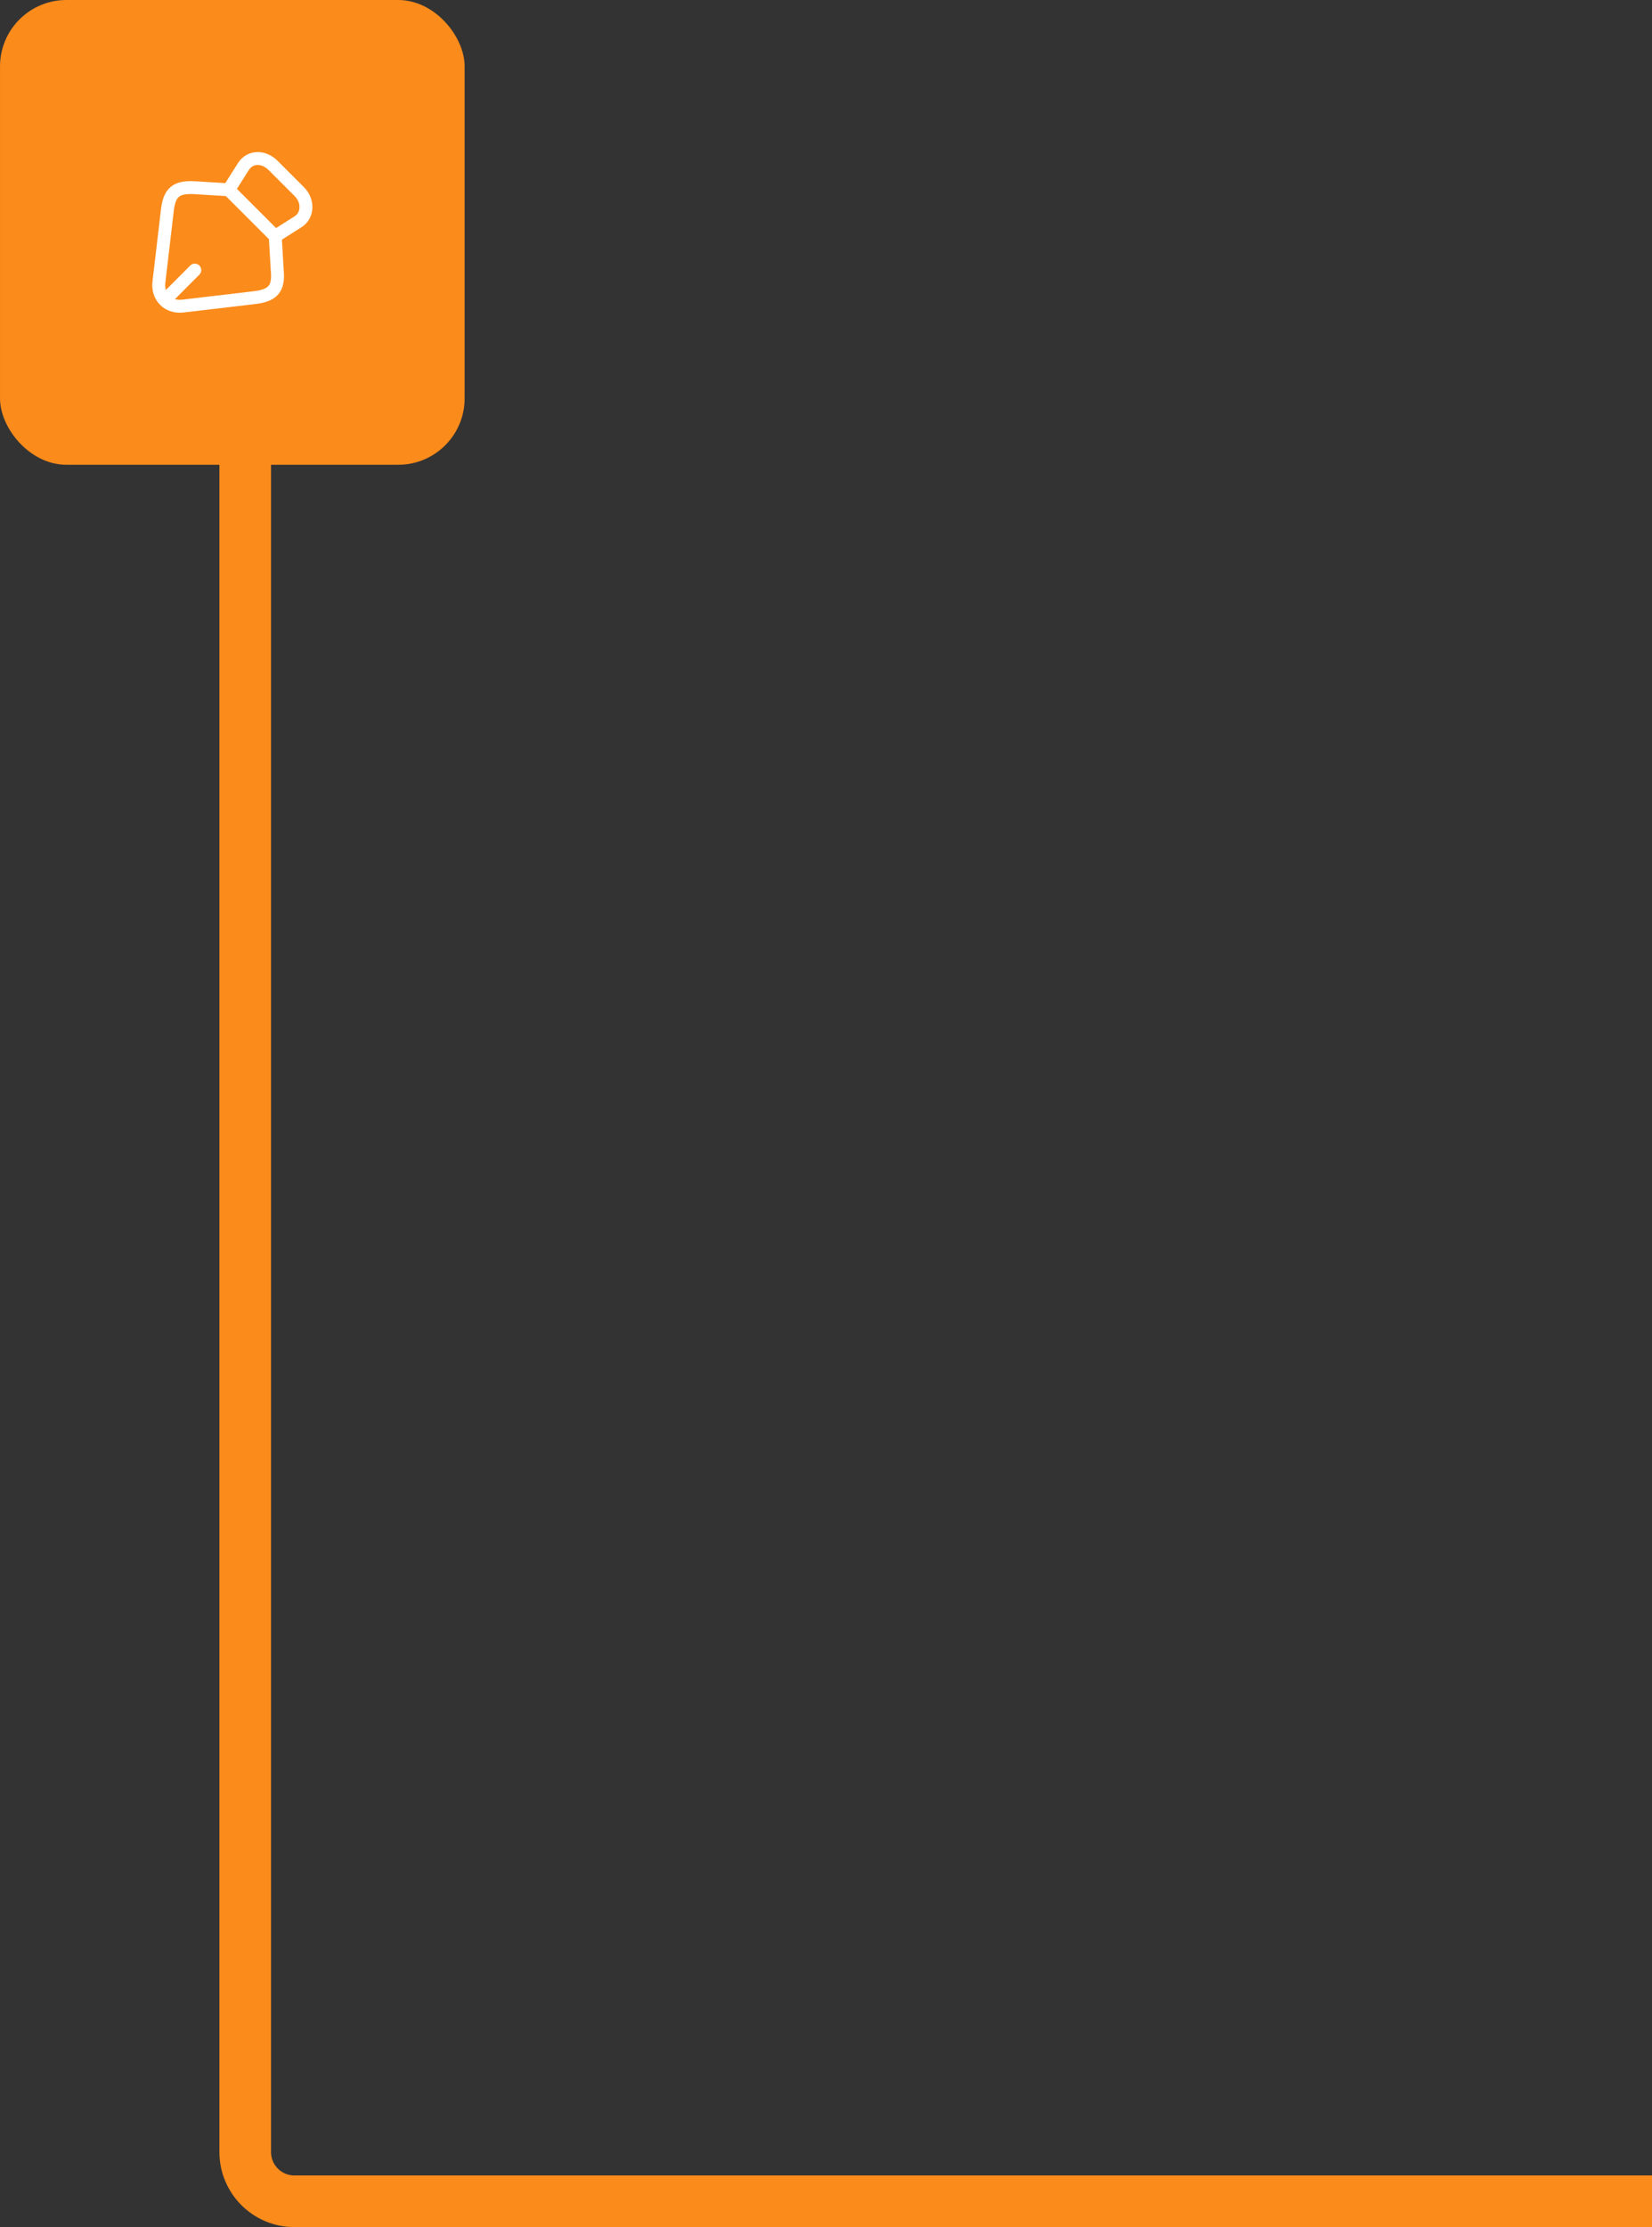
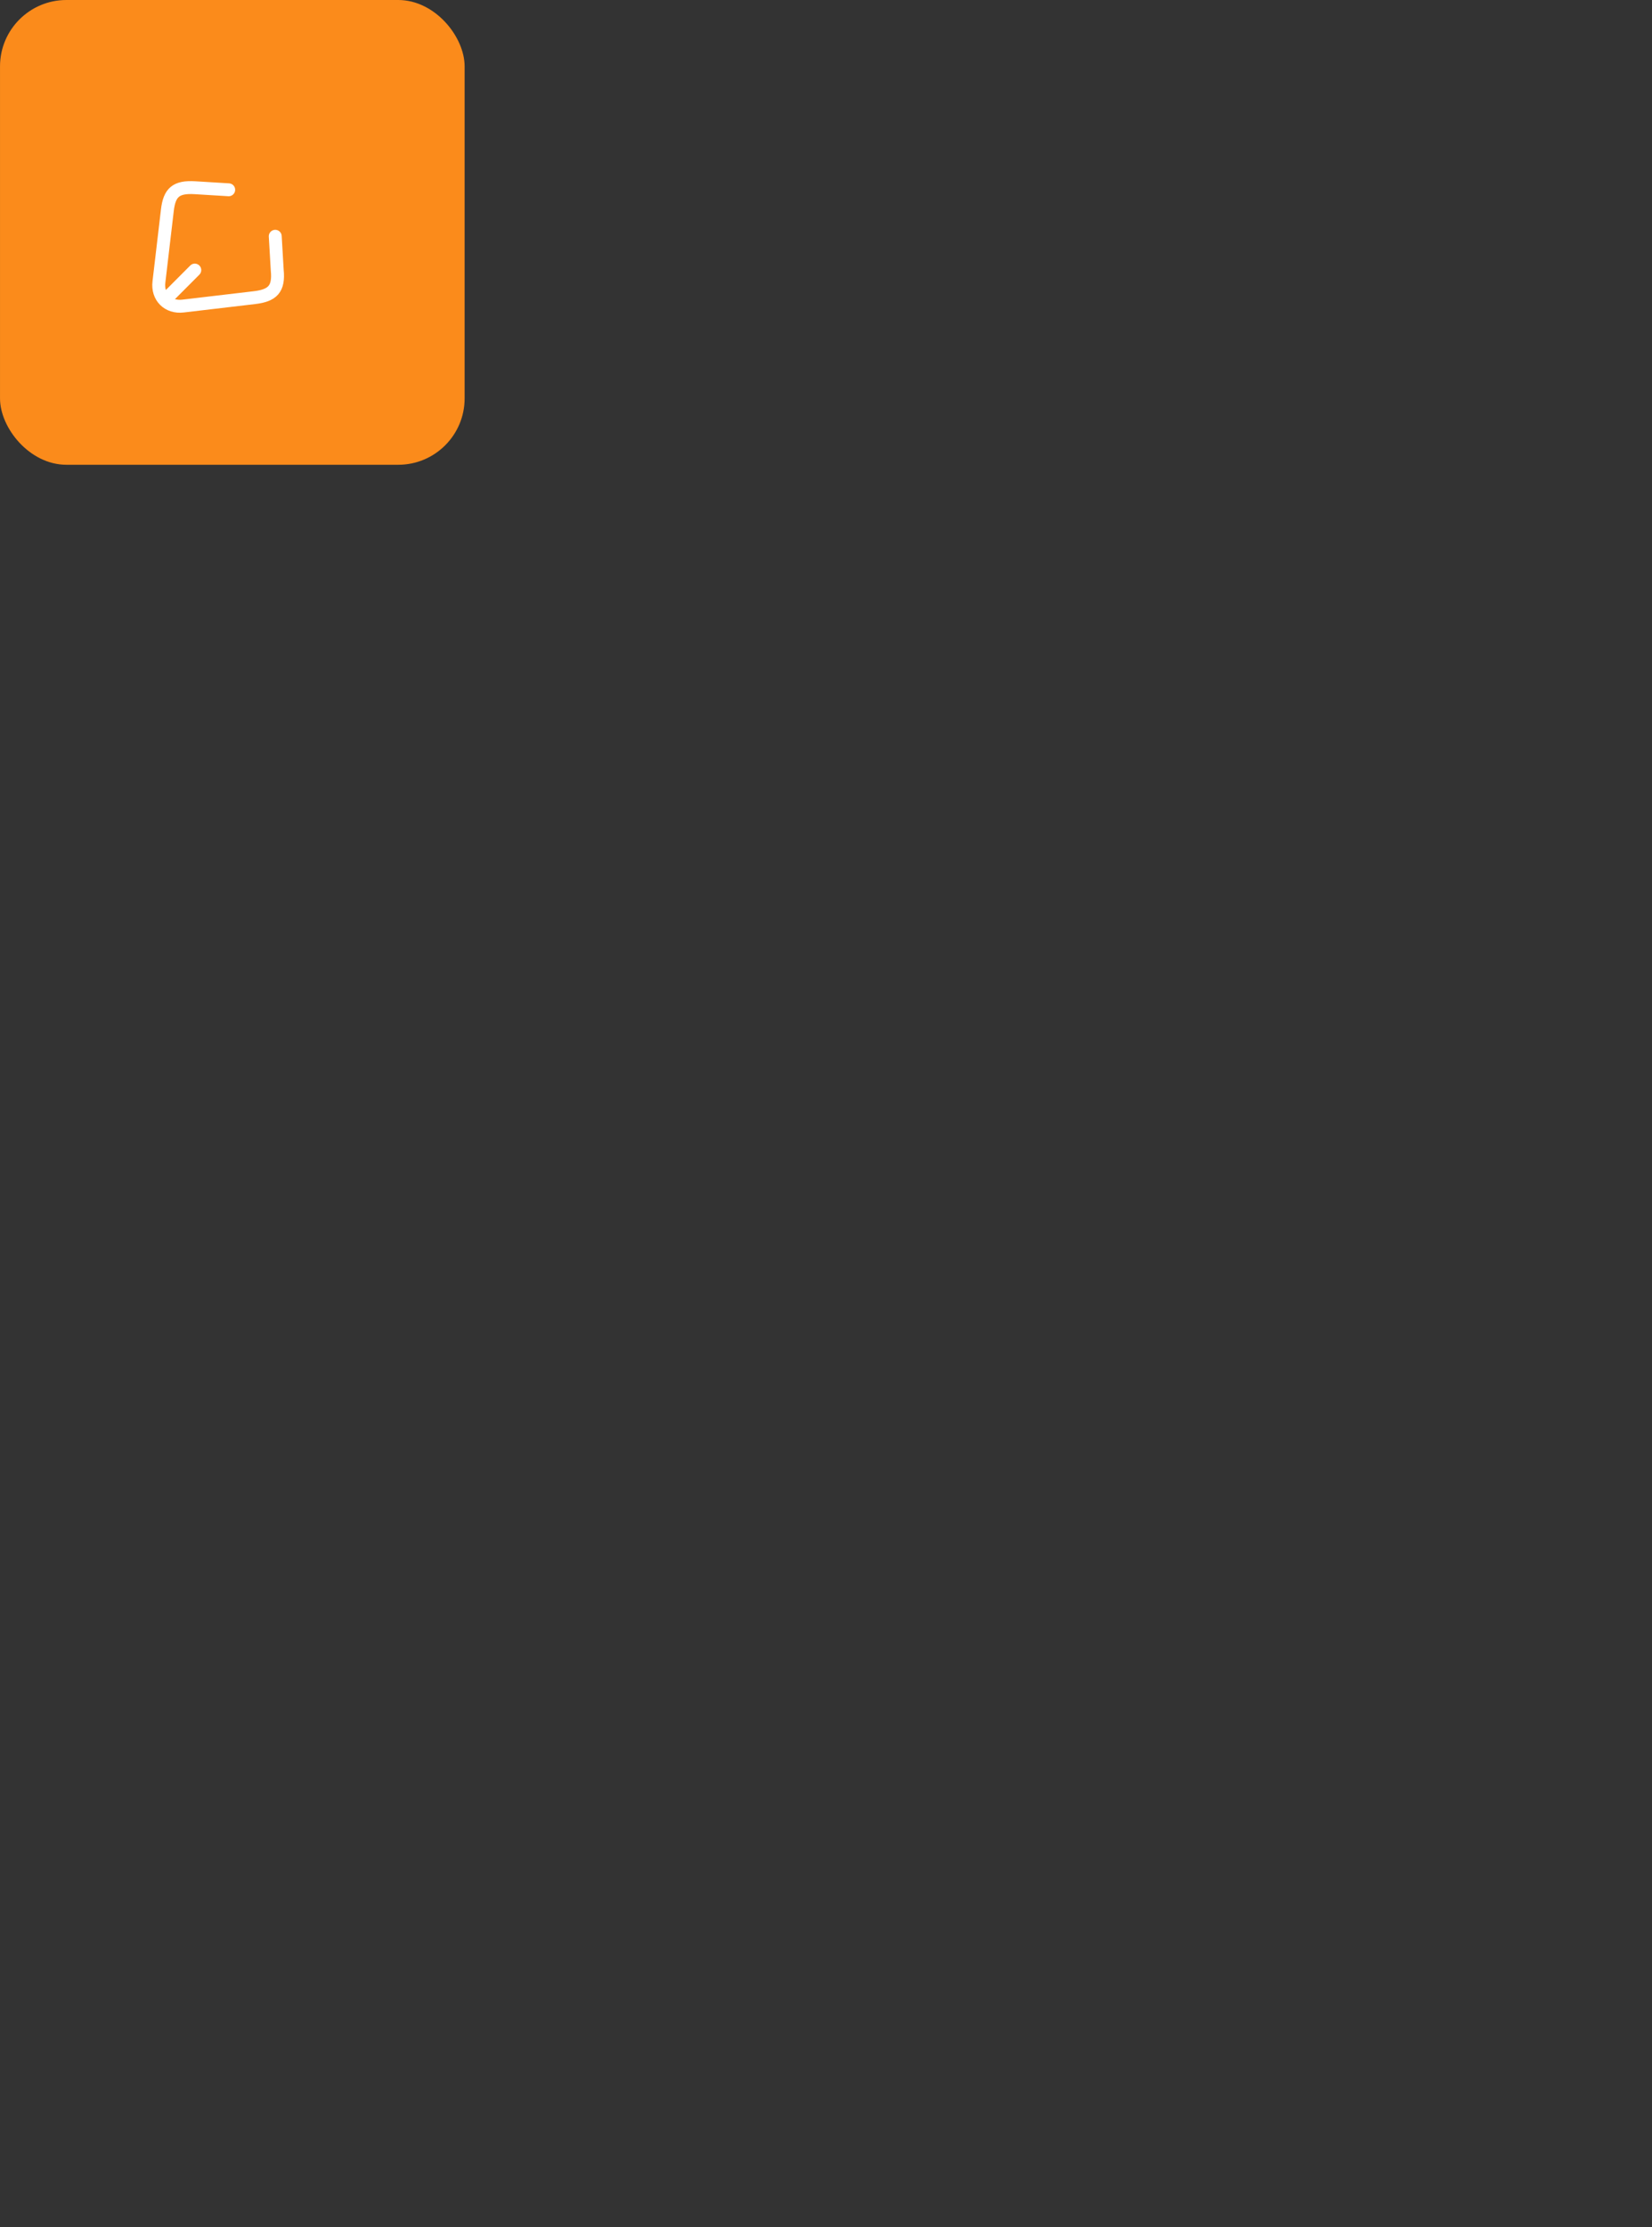
<svg xmlns="http://www.w3.org/2000/svg" width="256" height="345" viewBox="0 0 256 345" fill="none">
  <rect x="0" y="0" width="256" height="345" fill="#333333" stroke="none" />
-   <path d="M38 14V333.378C38 337.587 41.413 341 45.622 341H256" stroke="#FB8B1B" stroke-width="8" />
  <rect x="0.002" width="71.998" height="71.998" rx="10.286" fill="#FB8B1B" />
  <g clip-path="url(#clip0_1198_14853)">
-     <path d="M46.387 29.694L42.347 25.654C40.813 24.12 38.72 24.2 37.693 25.84L35.44 29.4L42.64 36.6L46.2 34.347C47.733 33.373 47.827 31.134 46.387 29.694Z" stroke="white" stroke-width="2" stroke-linecap="round" stroke-linejoin="round" />
    <path d="M35.44 29.4L30.2 29.08C27.28 28.907 26.253 29.8 25.933 32.586L24.627 43.68C24.347 46.013 26.04 47.693 28.36 47.413L39.453 46.106C42.24 45.773 43.253 44.76 42.96 41.84L42.653 36.6" stroke="white" stroke-width="2" stroke-linecap="round" stroke-linejoin="round" />
    <path d="M26.147 45.893L30.187 41.84" stroke="white" stroke-width="2" stroke-linecap="round" stroke-linejoin="round" />
  </g>
  <defs>
    <clipPath id="clip0_1198_14853">
      <rect width="32" height="32" fill="white" transform="translate(20 20)" />
    </clipPath>
  </defs>
</svg>